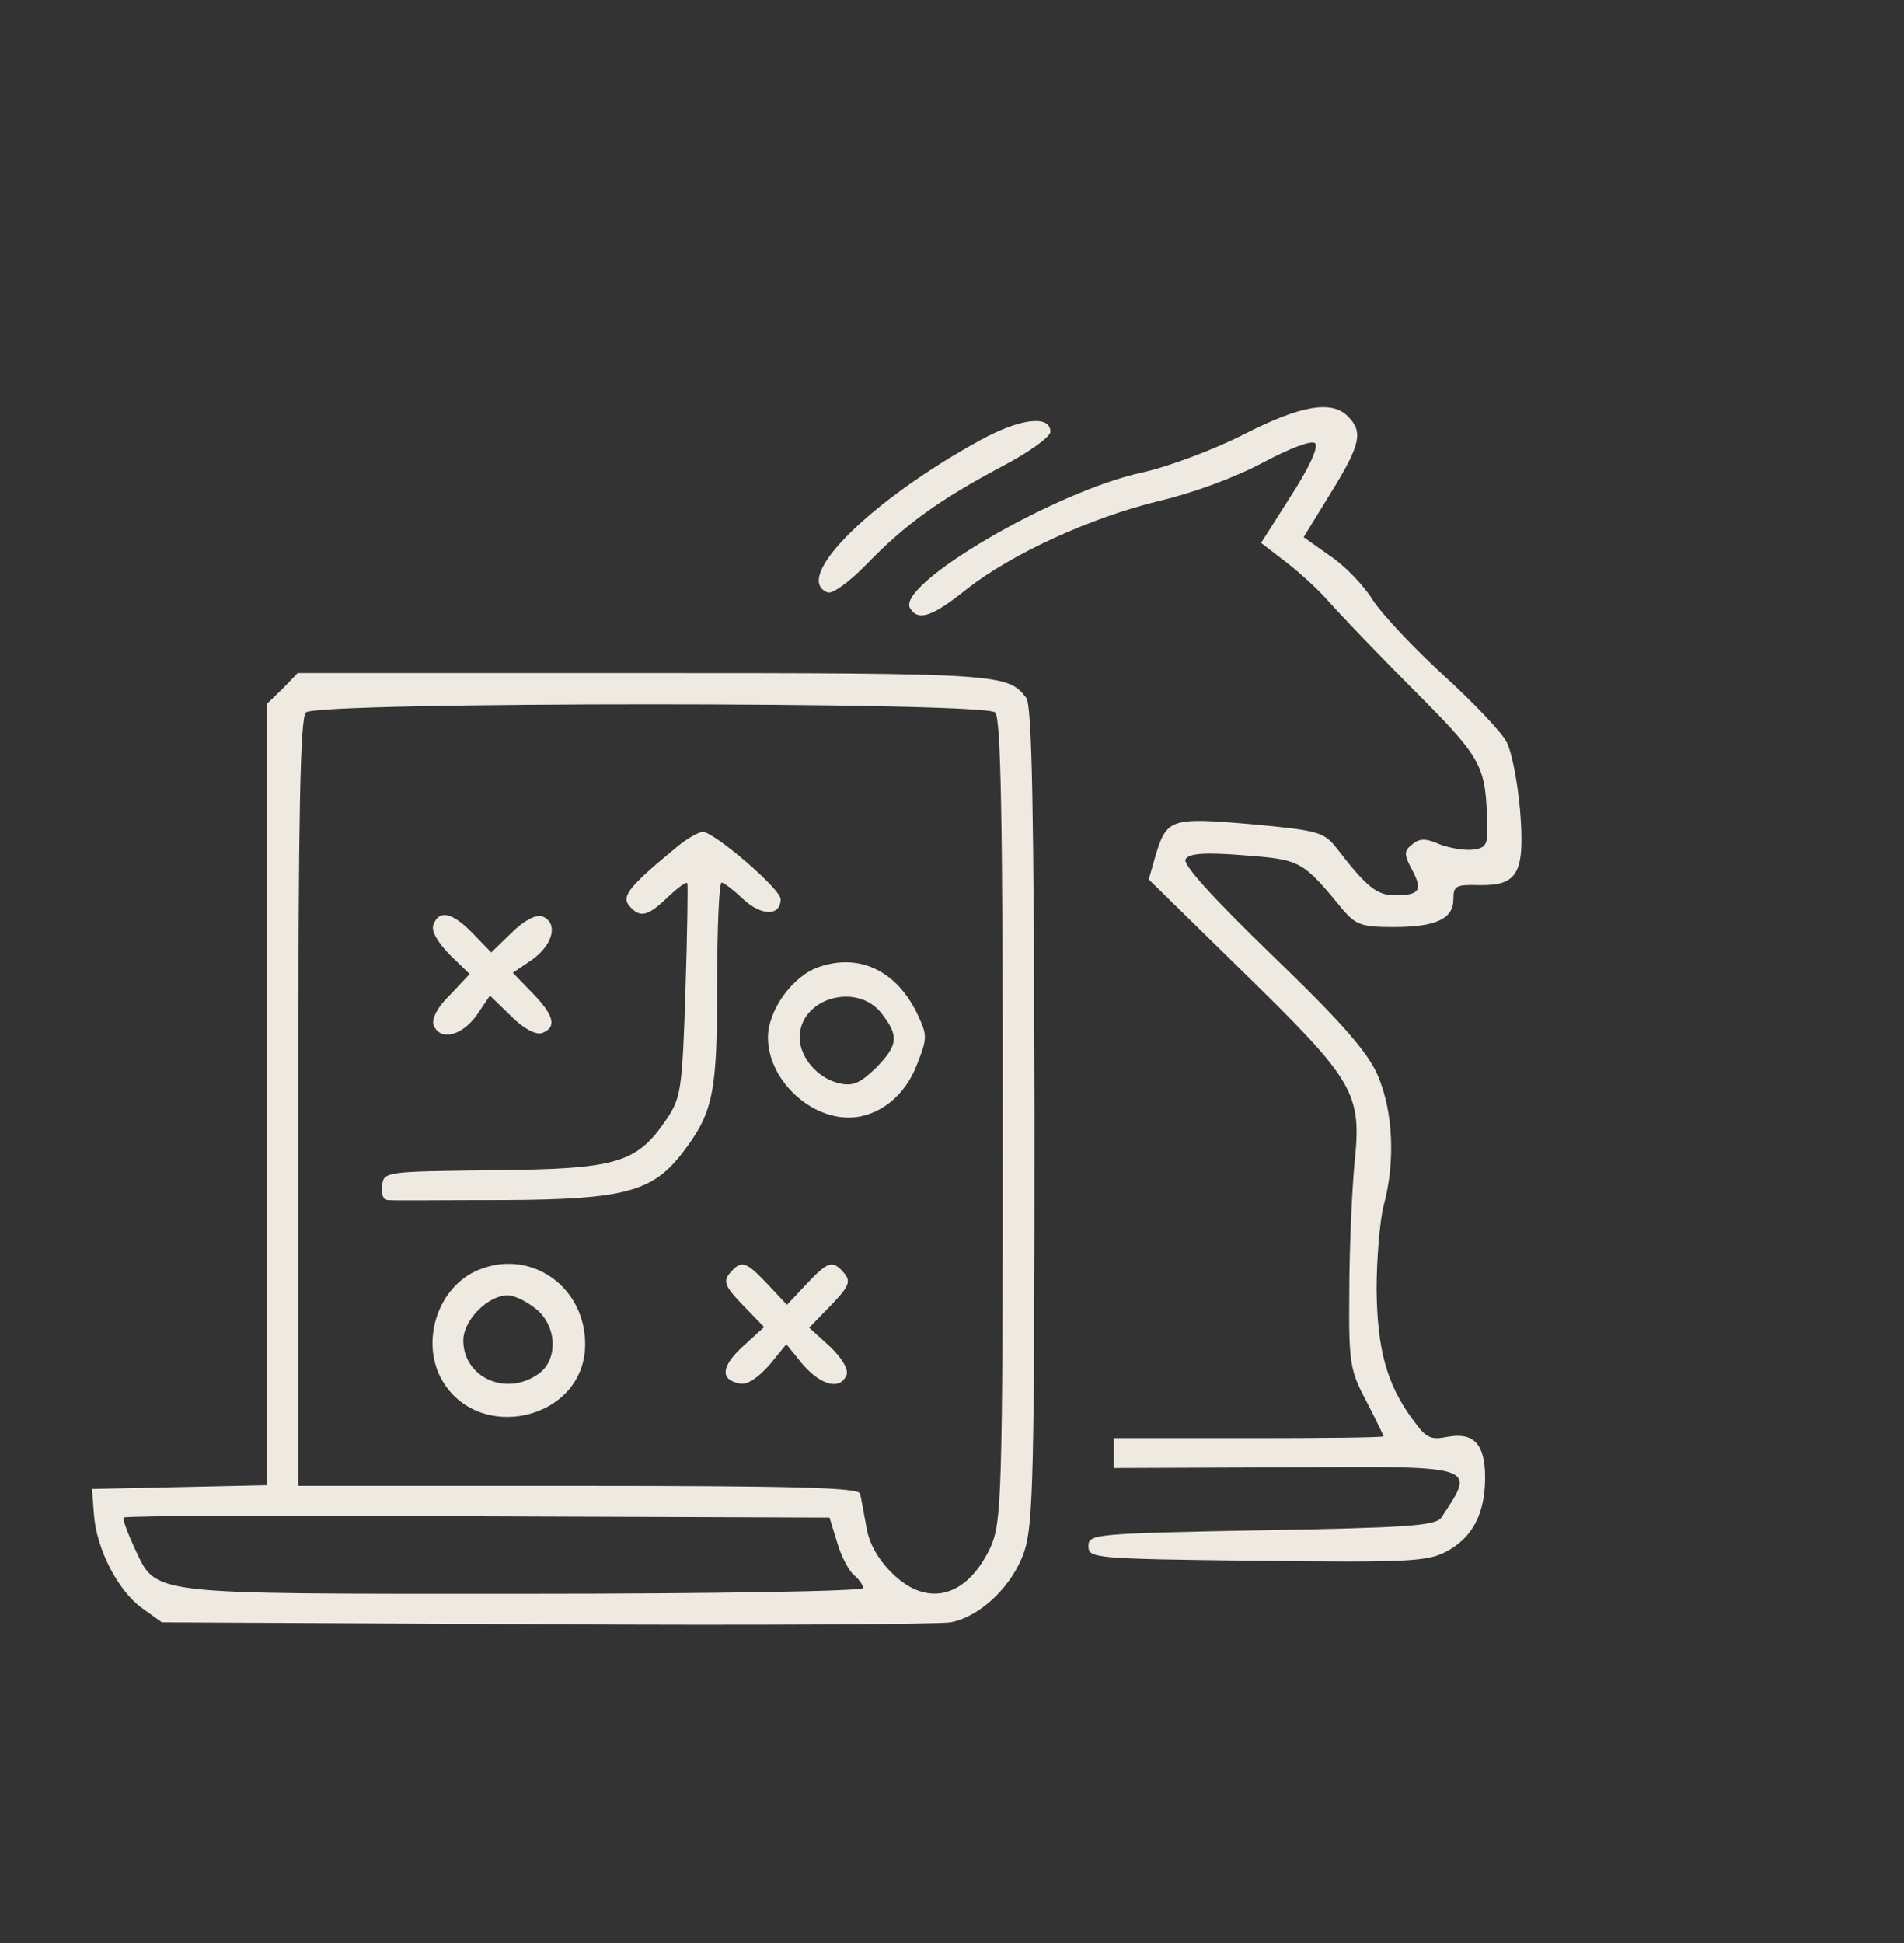
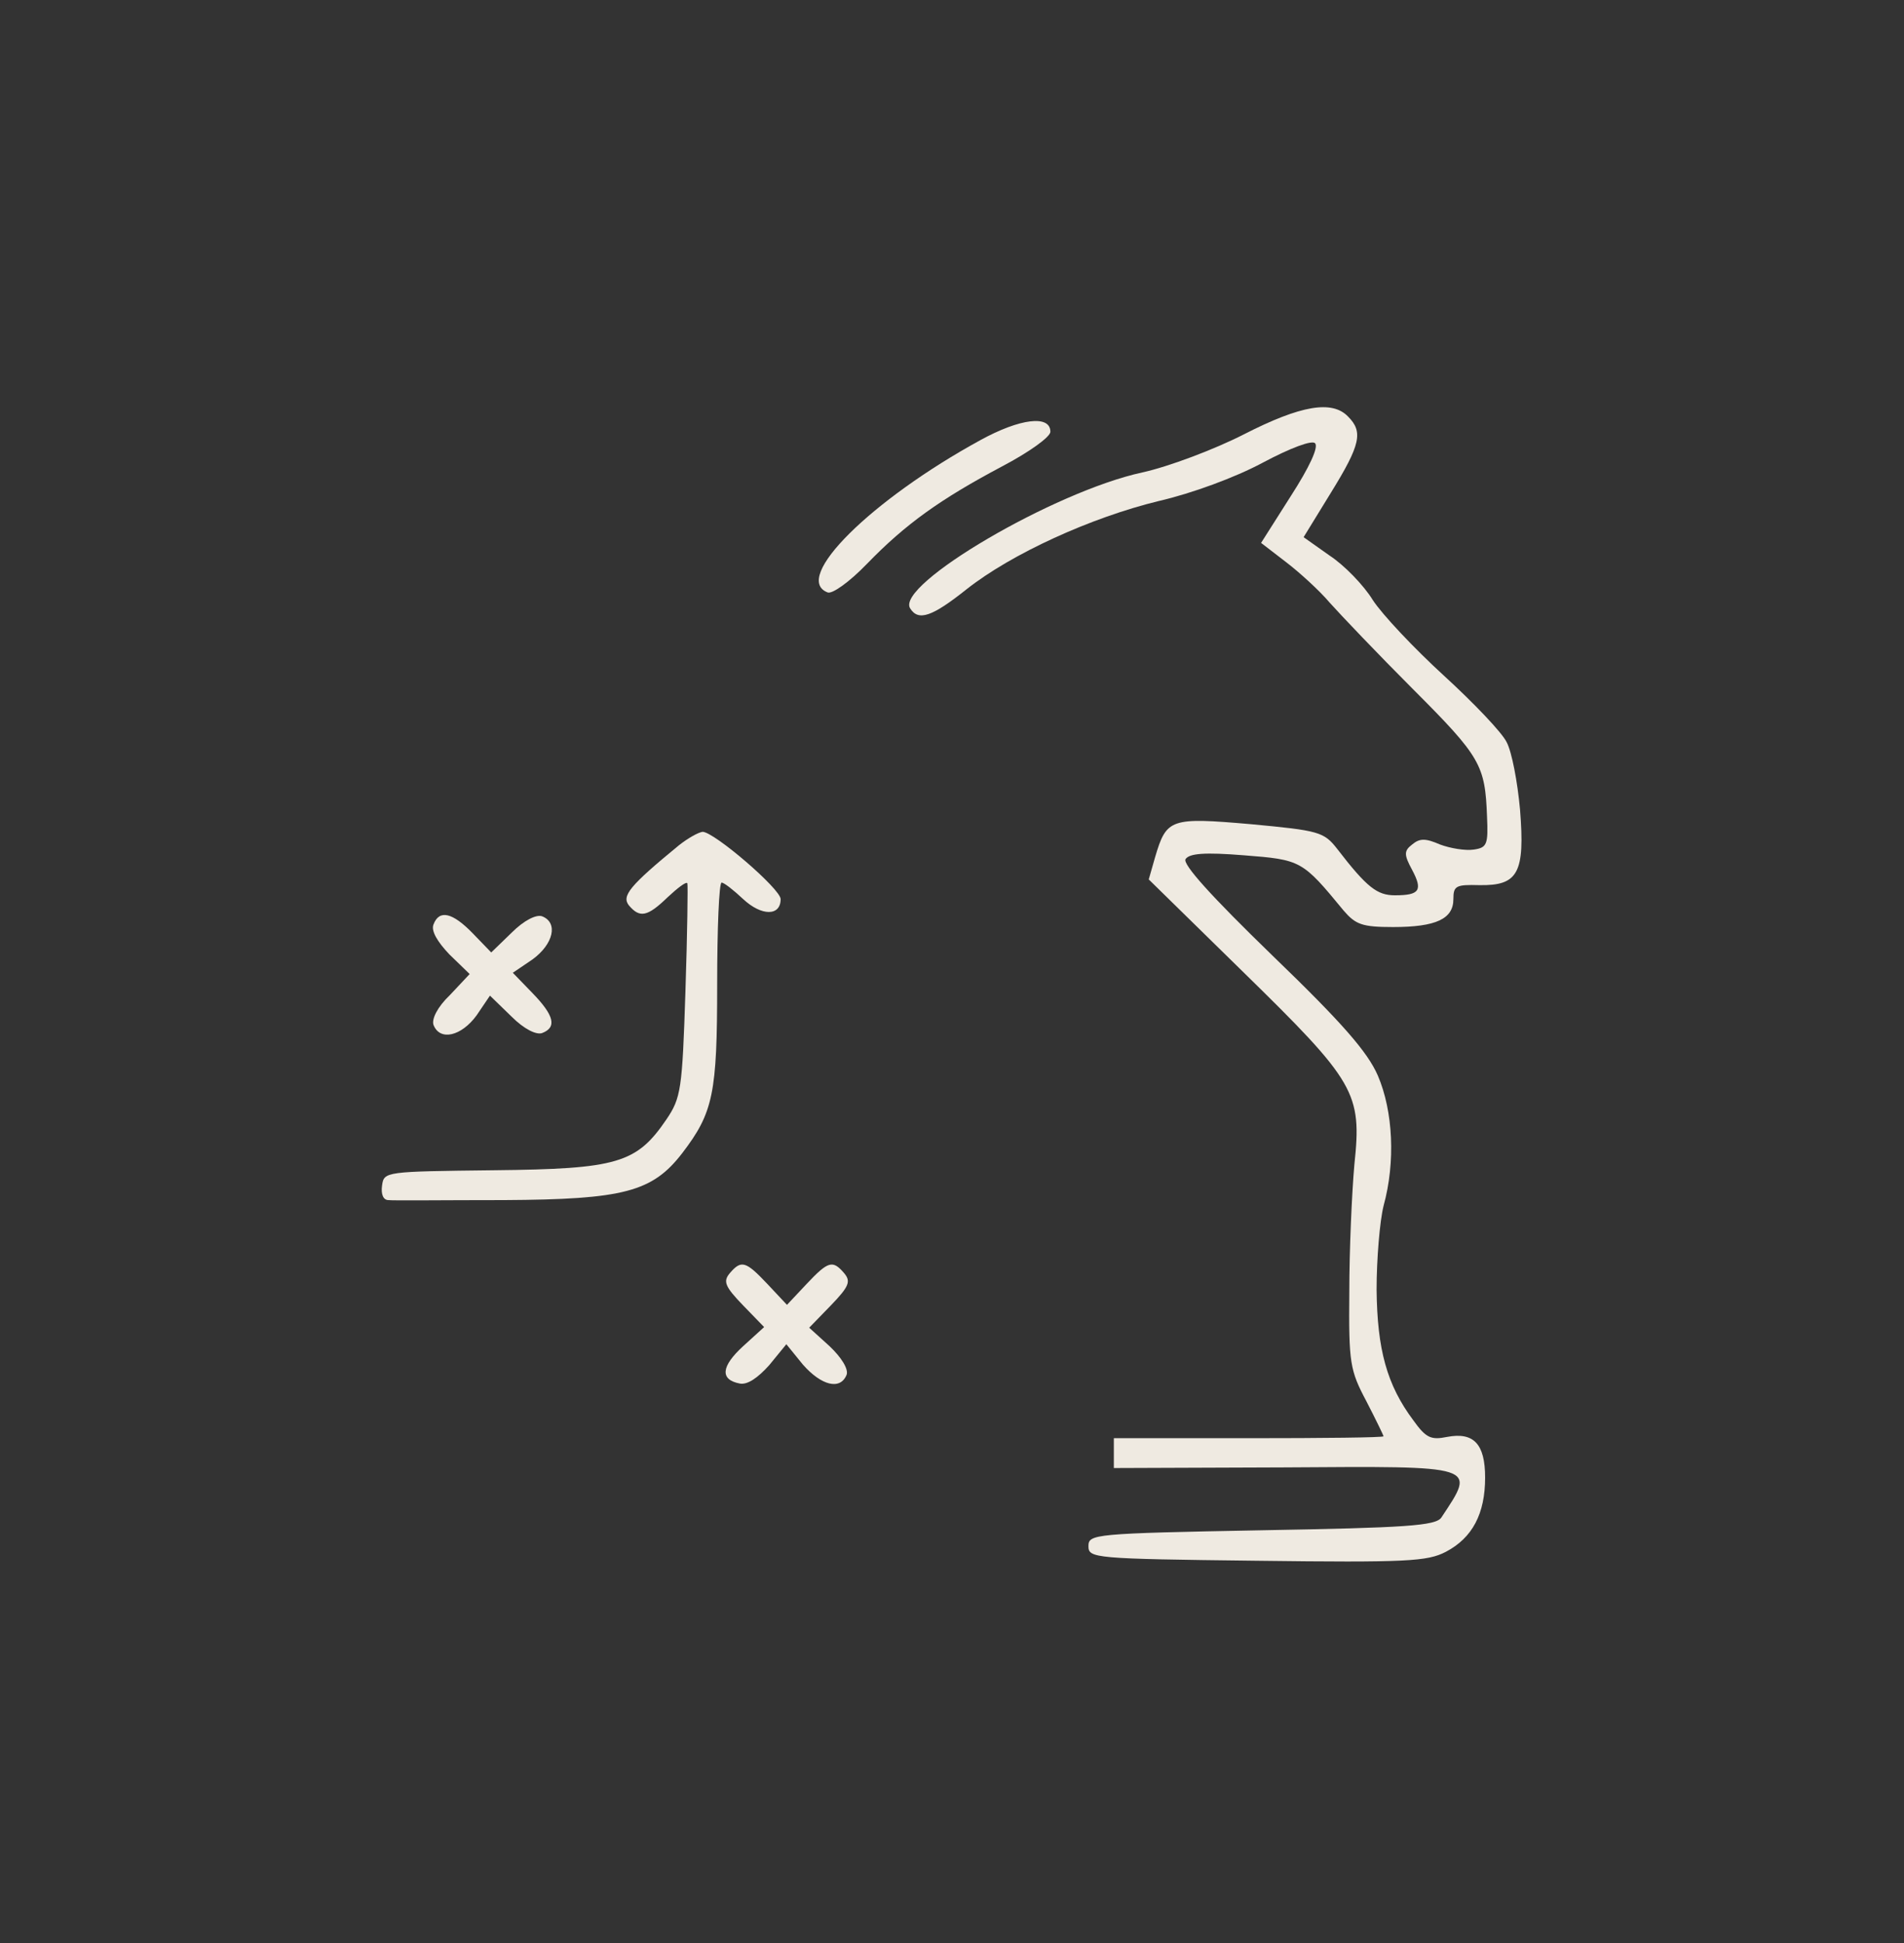
<svg xmlns="http://www.w3.org/2000/svg" version="1.0" width="300pt" height="306pt" viewBox="0 0 300 306" preserveAspectRatio="xMidYMid meet">
  <rect x="0" y="0" width="300" height="306" fill="#333333" stroke="none" />
  <g transform="translate(0,306) scale(0.1,-0.1)" fill="#efeae1" stroke="none">
    <path d="M1960 2376 c-47 -24 -119 -51 -160 -60 -139 -30 -389 -177 -366 -214 13 -21 35 -13 89 30 71 56 196 113 303 139 52 12 120 37 163 60 45 24 78 36 83 31 6 -6 -9 -38 -38 -83 l-47 -74 39 -30 c21 -16 53 -45 69 -64 17 -19 76 -81 132 -137 106 -106 113 -119 116 -200 2 -44 0 -49 -21 -52 -13 -2 -37 2 -53 8 -23 10 -32 10 -44 0 -13 -10 -13 -16 0 -40 17 -32 12 -40 -27 -40 -28 0 -44 12 -91 73 -21 27 -29 29 -136 39 -127 11 -133 9 -151 -52 l-10 -35 148 -145 c178 -174 188 -191 176 -304 -4 -45 -8 -135 -8 -201 -1 -112 1 -123 27 -172 15 -29 27 -54 27 -55 0 -2 -96 -3 -212 -3 l-213 0 0 -23 0 -24 268 1 c308 2 303 4 248 -79 -9 -13 -56 -16 -283 -20 -265 -5 -273 -6 -273 -25 0 -19 8 -20 265 -23 237 -3 269 -1 298 14 42 22 62 60 62 117 0 53 -18 72 -60 64 -25 -5 -33 -2 -53 26 -42 56 -57 112 -58 206 0 48 5 108 11 132 19 69 15 149 -9 205 -16 37 -56 83 -166 189 -97 94 -142 144 -137 152 6 9 30 11 92 6 90 -7 92 -8 157 -87 19 -22 29 -26 78 -26 68 0 95 13 95 44 0 21 4 23 41 22 61 -1 72 19 64 119 -4 44 -13 91 -21 106 -7 15 -52 62 -99 105 -47 43 -97 96 -112 119 -14 23 -45 55 -68 70 l-41 29 43 70 c47 76 51 96 27 120 -25 26 -74 18 -164 -28z" />
    <path d="M1545 2367 c-172 -94 -298 -218 -241 -240 7 -3 34 16 62 45 61 63 116 102 212 153 44 23 77 47 77 55 0 27 -48 21 -110 -13z" />
-     <path d="M445 1975 l-25 -24 0 -615 0 -615 -137 -3 -138 -3 3 -40 c4 -55 38 -120 75 -147 l32 -23 605 -3 c333 -2 620 0 638 3 47 9 98 58 116 112 14 41 16 128 16 687 -1 488 -4 645 -13 657 -29 38 -42 39 -602 39 l-546 0 -24 -25z m1123 -37 c9 -9 12 -165 12 -642 0 -595 -2 -633 -19 -672 -37 -80 -100 -97 -156 -41 -22 22 -36 47 -40 73 -4 21 -8 45 -10 52 -4 9 -101 12 -445 12 l-440 0 0 603 c0 456 3 606 12 615 17 17 1069 17 1086 0z m-249 -1307 c6 -21 18 -44 26 -51 8 -7 15 -16 15 -21 0 -5 -235 -9 -535 -9 -601 0 -577 -3 -613 72 -11 24 -19 45 -17 48 2 3 253 4 558 2 l554 -2 12 -39z" />
    <path d="M1070 1729 c-78 -64 -91 -80 -79 -95 17 -20 29 -18 61 13 15 14 29 25 31 22 1 -2 0 -79 -3 -170 -5 -155 -7 -168 -30 -202 -47 -69 -77 -78 -272 -80 -171 -2 -173 -2 -176 -24 -2 -14 2 -23 10 -23 7 -1 89 0 182 0 189 1 234 13 281 74 49 64 55 94 55 266 0 88 3 160 7 160 4 0 19 -12 34 -26 29 -27 59 -27 59 0 0 16 -105 106 -123 106 -7 -1 -23 -10 -37 -21z" />
    <path d="M683 1604 c-4 -10 6 -27 25 -47 l32 -31 -31 -33 c-20 -19 -29 -38 -26 -47 10 -26 44 -18 68 15 l21 31 34 -33 c20 -20 39 -29 48 -26 24 9 19 28 -15 63 l-31 32 31 21 c33 24 41 58 15 68 -9 3 -28 -6 -48 -26 l-32 -31 -29 30 c-32 33 -53 38 -62 14z" />
-     <path d="M1290 1537 c-41 -14 -80 -68 -80 -111 0 -64 63 -126 127 -126 46 0 89 33 108 84 17 43 16 46 -1 82 -33 66 -91 93 -154 71z m99 -73 c28 -36 26 -50 -9 -86 -25 -24 -36 -29 -58 -24 -34 8 -62 41 -62 72 0 62 90 88 129 38z" />
-     <path d="M754 1060 c-62 -25 -91 -108 -60 -169 56 -107 228 -68 228 52 0 91 -86 151 -168 117z m90 -61 c34 -27 36 -81 4 -103 -51 -36 -118 -5 -118 53 0 32 39 71 70 71 10 0 29 -9 44 -21z" />
    <path d="M1150 1055 c-11 -13 -8 -21 21 -51 l33 -34 -33 -30 c-35 -32 -37 -53 -5 -59 12 -2 28 9 46 29 l27 33 26 -32 c29 -33 59 -41 69 -16 3 9 -8 27 -27 45 l-32 29 34 35 c29 30 32 38 21 51 -18 21 -25 19 -59 -17 l-31 -33 -31 33 c-34 36 -41 38 -59 17z" />
  </g>
</svg>